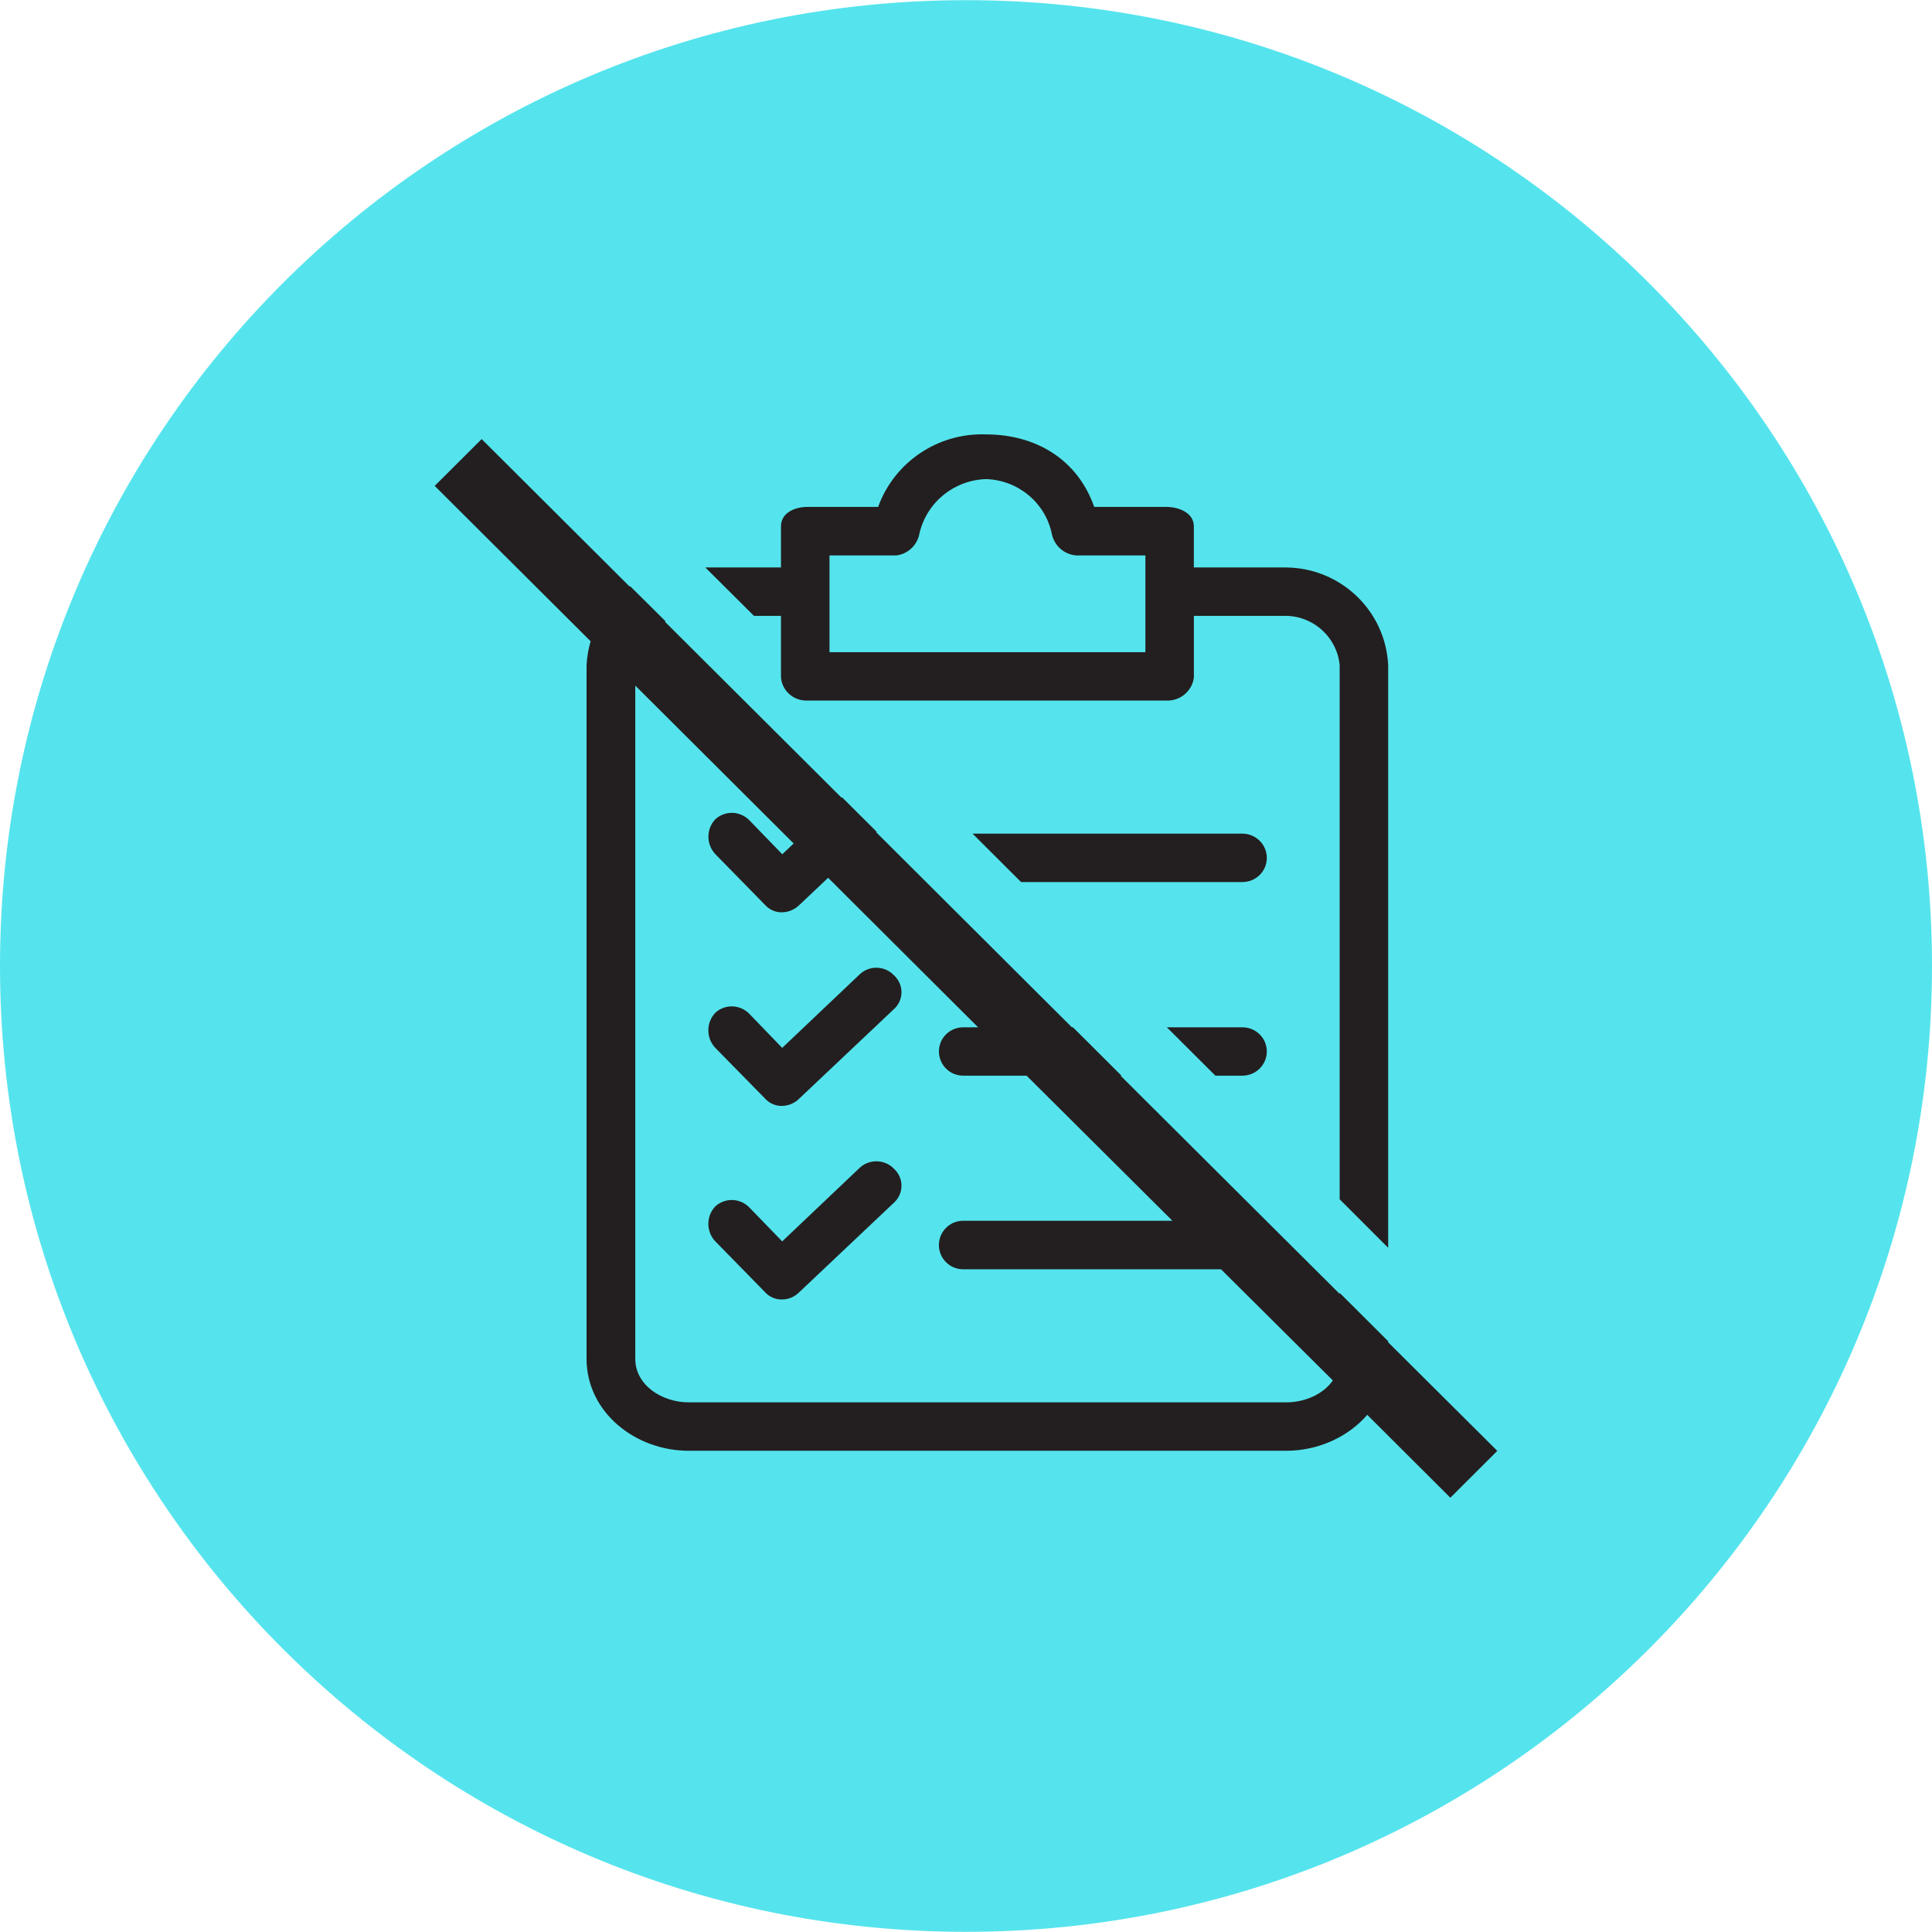
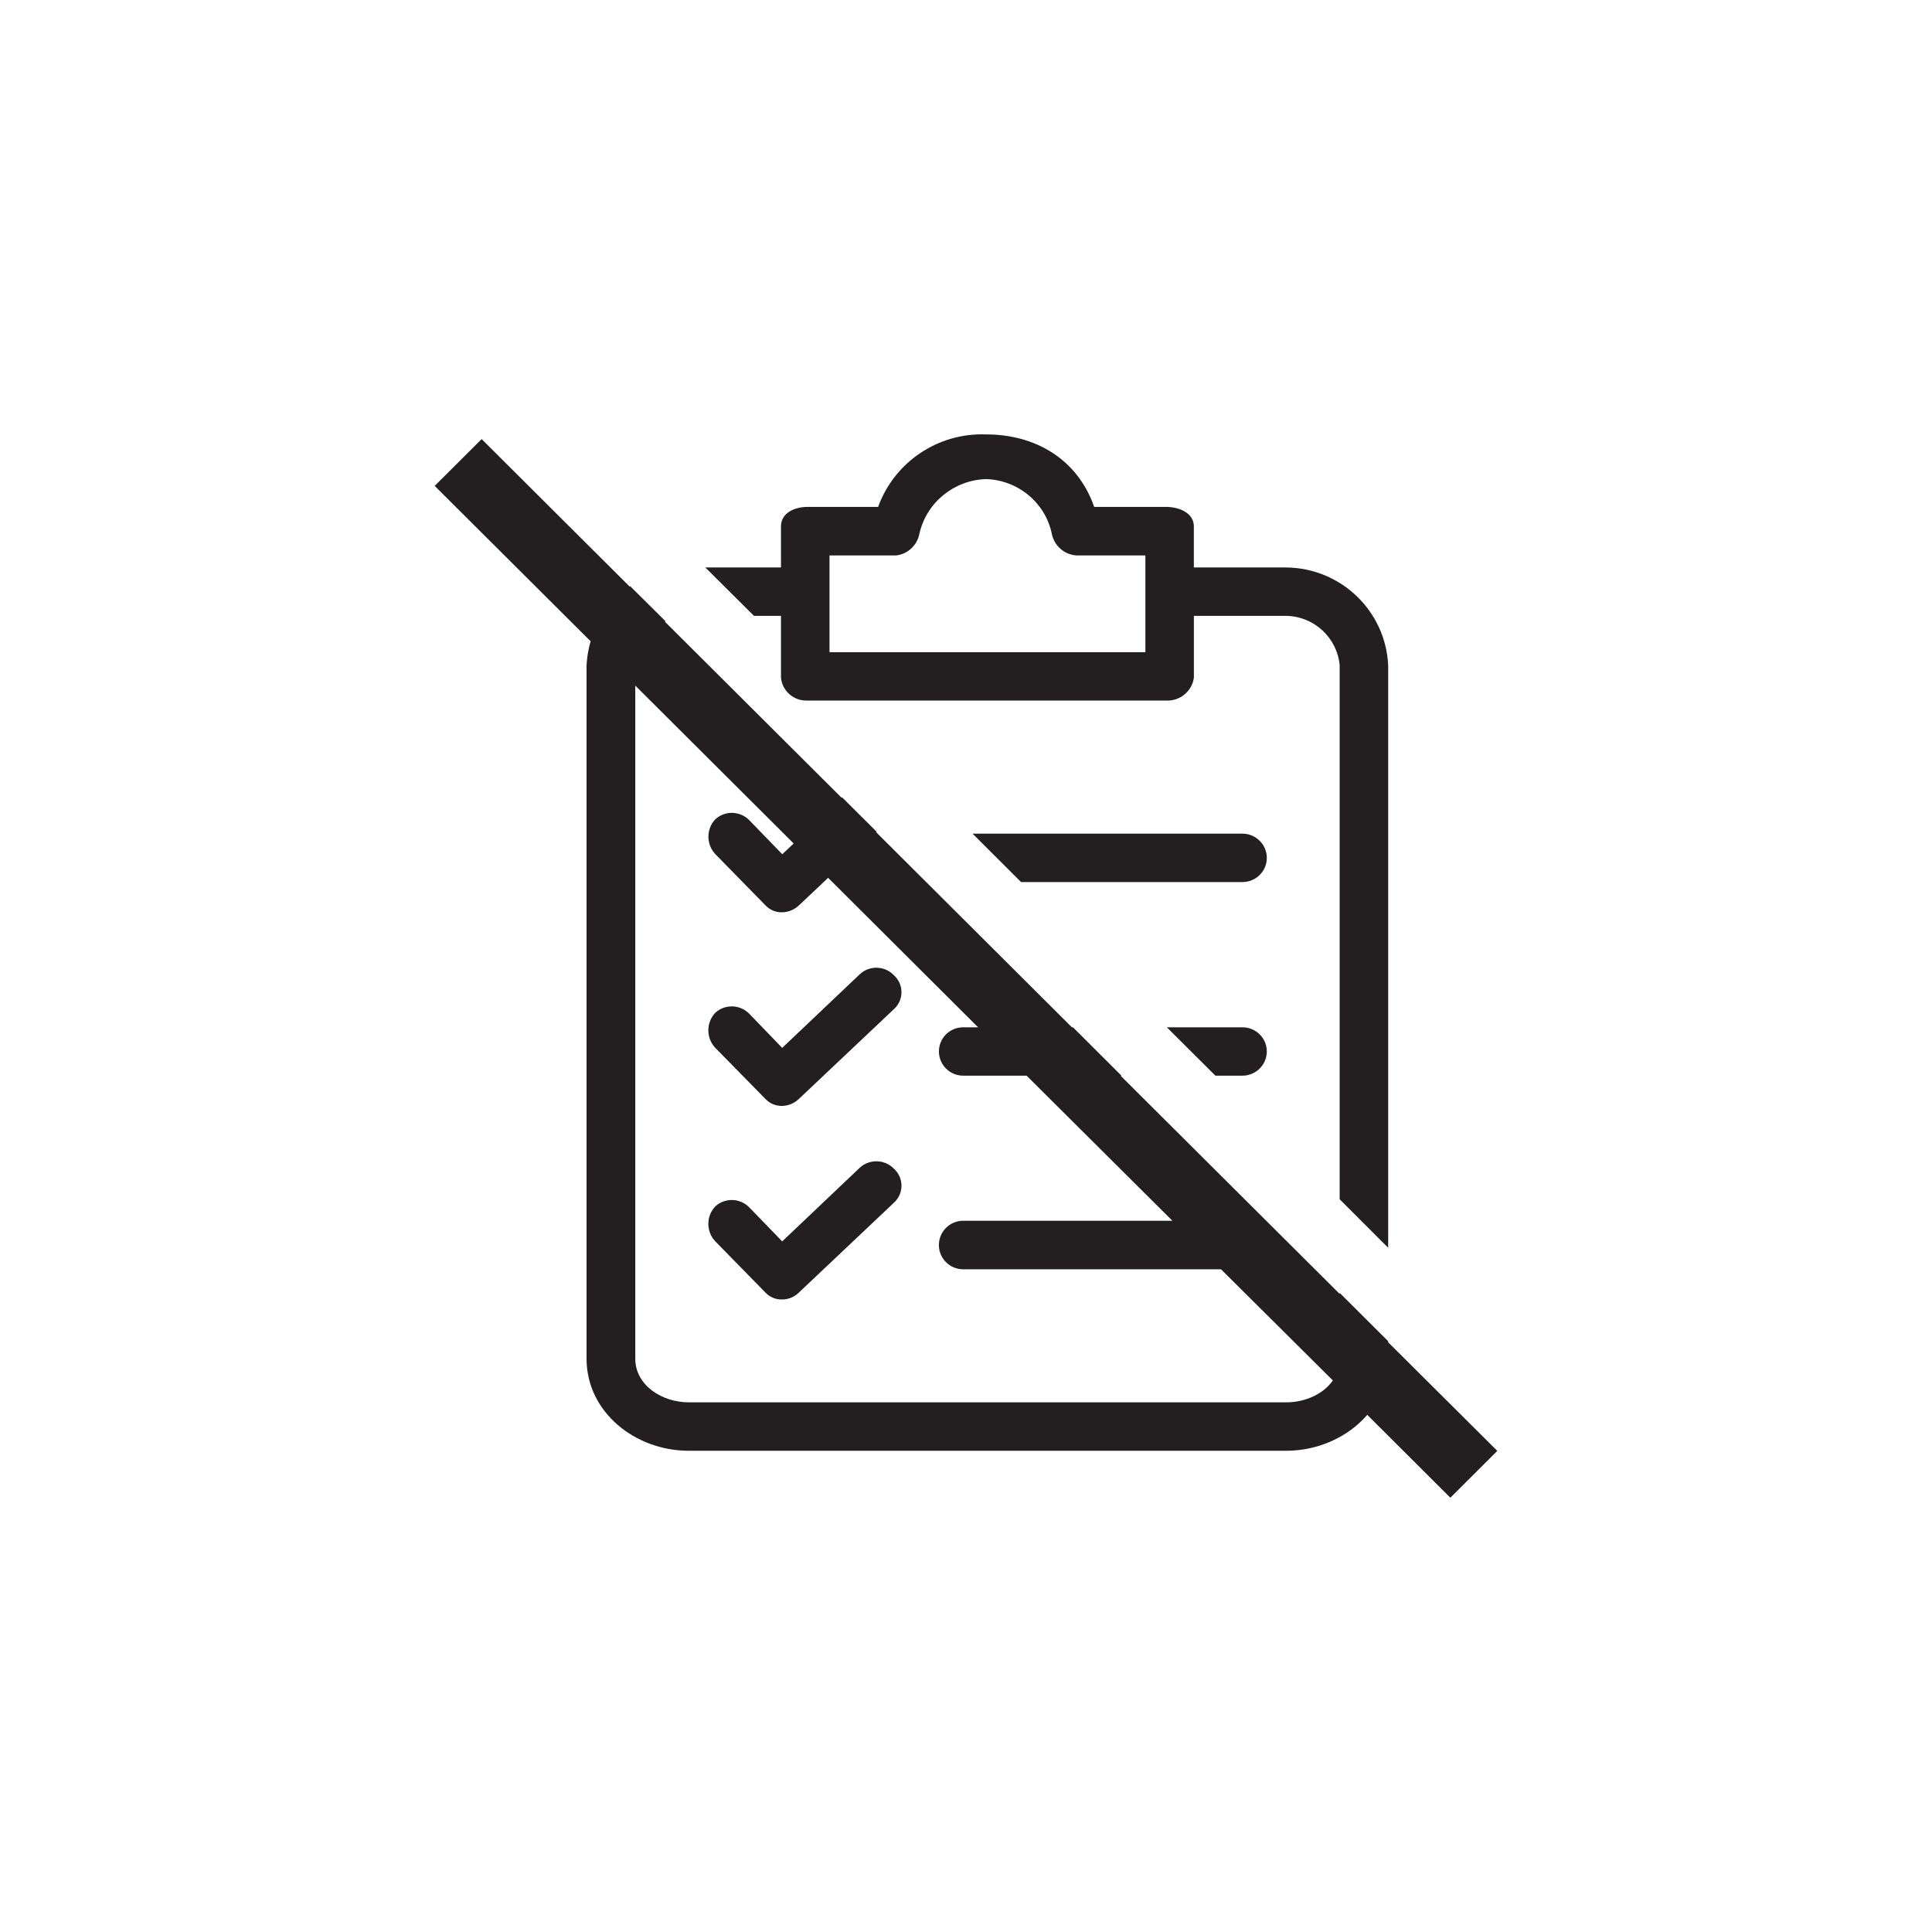
<svg xmlns="http://www.w3.org/2000/svg" version="1.1" id="Layer_1" x="0px" y="0px" width="60px" height="60px" viewBox="0 0 60 60" enable-background="new 0 0 60 60" xml:space="preserve">
-   <path fill-rule="evenodd" clip-rule="evenodd" fill="#55E4ED" d="M29.999,0.005C46.564,0.005,60,13.434,60,29.998  c0,16.565-13.436,29.997-30.001,29.997C13.431,59.995,0,46.563,0,29.998C0,13.434,13.431,0.005,29.999,0.005z" />
  <path fill="#231F20" d="M45.042,46.513l-2.581-2.574c-0.595,0.692-1.531,1.116-2.517,1.116H21.388c-1.662,0-3.172-1.201-3.172-2.858  V20.665c0.012-0.256,0.057-0.509,0.126-0.75L13.5,15.09l0,0l1.458-1.454l4.597,4.581c0.004-0.004,0.012-0.008,0.016-0.012l1.1,1.091  c-0.008,0.004-0.012,0.008-0.021,0.012l5.485,5.465l0.016-0.012l1.075,1.071l-0.017,0.012l6.08,6.06h0.033l1.506,1.502h-0.028  l6.805,6.778v-0.032l1.507,1.502v0.033l3.388,3.371L45.042,46.513z M37.92,39.419h-8.009c-0.416,0-0.753-0.338-0.753-0.753  c0-0.416,0.338-0.754,0.753-0.754h6.499l-4.528-4.506h-1.97c-0.416,0-0.753-0.338-0.753-0.753s0.338-0.749,0.753-0.749h0.464  l-4.658-4.643l-0.896,0.847c-0.143,0.138-0.33,0.22-0.529,0.224c-0.2,0.008-0.395-0.077-0.529-0.224l-1.547-1.58  c-0.289-0.306-0.289-0.786,0-1.087c0.305-0.277,0.773-0.26,1.059,0.037l1.018,1.051l0.354-0.334l-4.919-4.903v20.904  c0,0.826,0.831,1.355,1.662,1.355h18.557c0.574,0,1.148-0.252,1.445-0.68L37.92,39.419z M24.82,40.132  c-0.143,0.143-0.33,0.224-0.529,0.224c-0.2,0.008-0.395-0.077-0.529-0.224l-1.547-1.58c-0.289-0.306-0.289-0.782,0-1.088  c0.305-0.276,0.773-0.26,1.059,0.037l1.018,1.051l2.415-2.293c0.301-0.272,0.774-0.257,1.055,0.037  c0.017,0.016,0.029,0.032,0.045,0.045c0.269,0.289,0.249,0.745-0.045,1.01L24.82,40.132z M24.82,34.119  c-0.143,0.141-0.33,0.222-0.529,0.226c-0.2,0.005-0.395-0.077-0.529-0.226l-1.547-1.576c-0.289-0.305-0.289-0.786,0-1.091  c0.305-0.277,0.773-0.261,1.059,0.036l1.018,1.055l2.415-2.292c0.301-0.277,0.774-0.26,1.055,0.037  c0.017,0.012,0.029,0.029,0.045,0.045c0.269,0.289,0.249,0.741-0.045,1.006L24.82,34.119z M39.342,32.653  c0,0.415-0.339,0.753-0.758,0.753h-0.839l-1.507-1.502h2.346C39.003,31.904,39.342,32.238,39.342,32.653z M30.204,25.89h8.38  c0.419,0,0.758,0.338,0.758,0.753c0,0.416-0.339,0.75-0.758,0.75H31.71L30.204,25.89z M41.605,20.665  c-0.077-0.859-0.794-1.523-1.661-1.539h-2.867v1.918c-0.057,0.427-0.436,0.737-0.867,0.712H26.054h-0.973  c-0.424,0.021-0.79-0.293-0.827-0.712V19.96v-0.834h-0.839l-1.511-1.503h2.35v-1.278c0-0.412,0.415-0.603,0.827-0.603h2.19  c0.505-1.396,1.865-2.309,3.355-2.251c1.507,0,2.83,0.749,3.355,2.251h2.228c0.415,0,0.867,0.191,0.867,0.603v1.278h2.867  c1.702,0.017,3.091,1.352,3.168,3.042v18.086l-1.507-1.507V20.665z M35.57,17.249h-2.149c-0.379-0.028-0.688-0.31-0.758-0.68  c-0.203-0.961-1.047-1.657-2.036-1.69c-0.998,0.029-1.849,0.721-2.073,1.69c-0.065,0.358-0.354,0.635-0.716,0.68h-2.077v3.005h9.81  V17.249z" />
</svg>